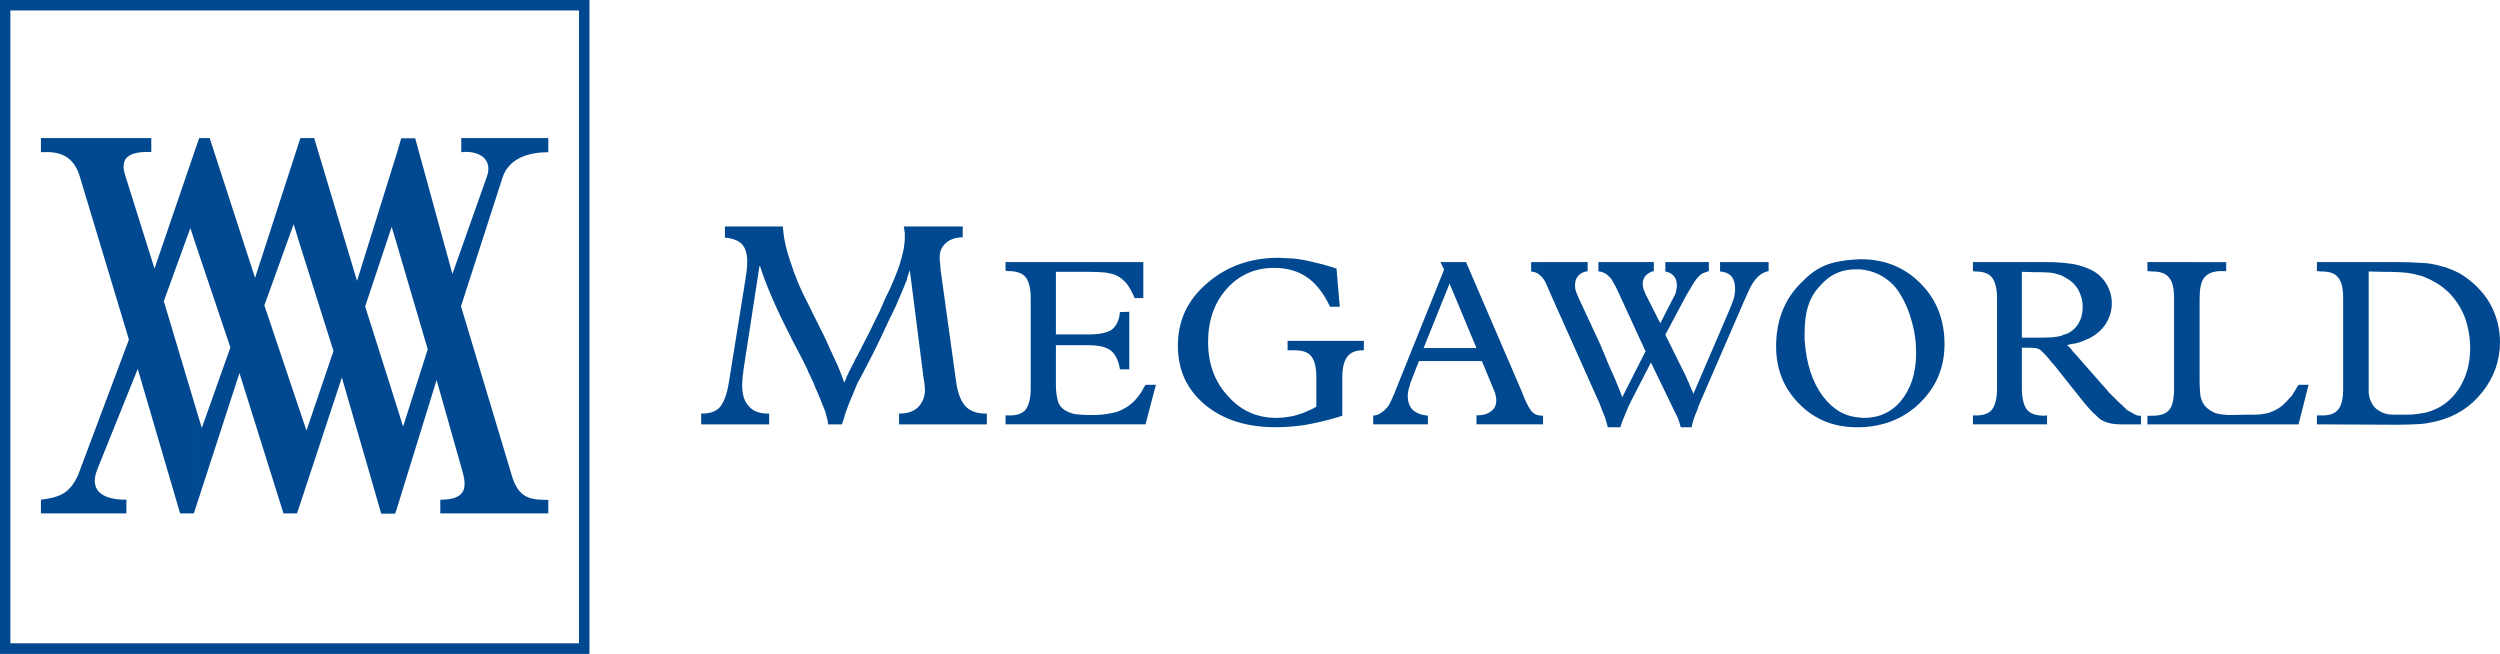
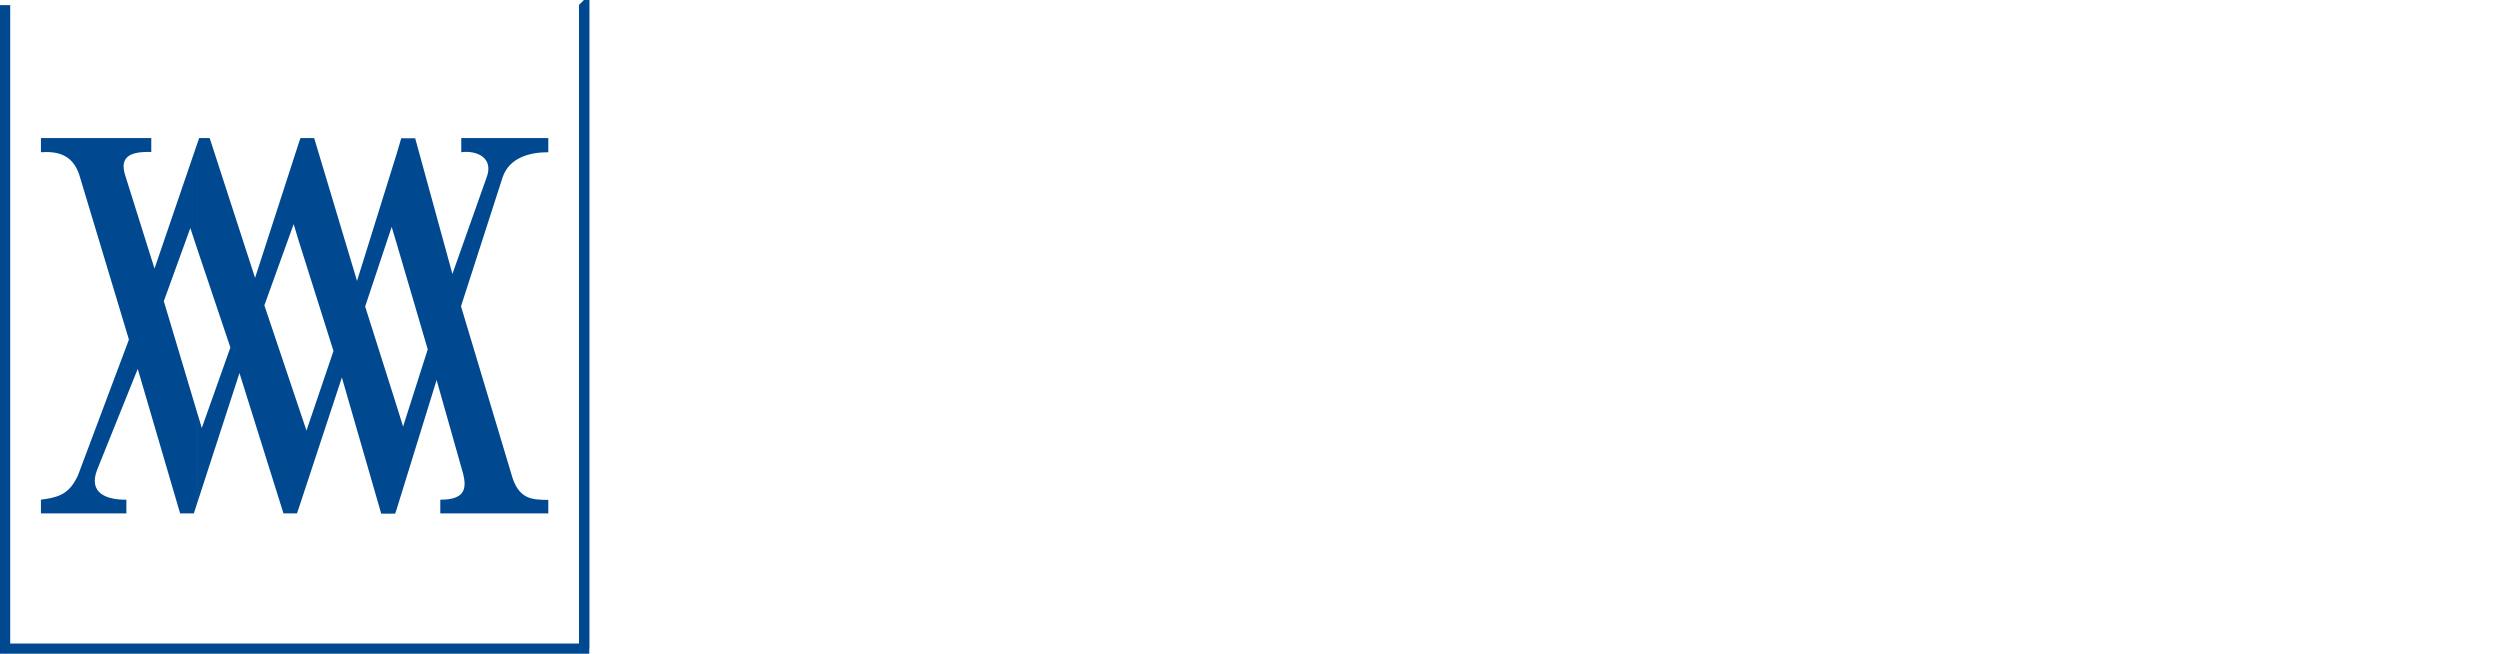
<svg xmlns="http://www.w3.org/2000/svg" version="1.1" id="Layer_1" x="0px" y="0px" width="384.823px" height="100.63px" viewBox="0 0 384.823 100.63" enable-background="new 0 0 384.823 100.63" xml:space="preserve">
-   <polygon fill="#004990" points="90.705,99.843 89.917,99.057 0.784,99.057 0.784,100.63 89.917,100.63 90.705,99.843 89.917,100.63   90.705,100.63 " />
  <polygon fill="#004990" points="89.918,0 89.131,0.785 89.131,99.84 90.705,99.84 90.705,0.785 89.918,0 90.705,0.785 90.705,0 " />
-   <polygon fill="#004990" points="0,0.789 0.785,1.576 89.918,1.576 89.918,0.006 0.785,0.006 0,0.789 0.785,0.006 0,0.006 " />
  <polygon fill="#004990" points="0.785,100.63 1.573,99.843 1.573,0.791 0,0.791 0,99.843 0.785,100.63 0,99.843 0,100.63 " />
  <polygon fill="#004990" points="90.705,99.843 89.917,99.057 0.784,99.057 0.784,100.63 89.917,100.63 90.705,99.843 89.917,100.63   90.705,100.63 " />
  <polygon fill="#004990" points="89.918,0 89.131,0.785 89.131,99.84 90.705,99.84 90.705,0.785 89.918,0 90.705,0.785 90.705,0 " />
-   <polygon fill="#004990" points="0,0.789 0.785,1.576 89.918,1.576 89.918,0.006 0.785,0.006 0,0.789 0.785,0.006 0,0.006 " />
-   <polygon fill="#004990" points="0.785,100.63 1.573,99.843 1.573,0.791 0,0.791 0,99.843 0.785,100.63 0,99.843 0,100.63 " />
-   <path fill="#004990" d="M205.73,41.344l0.499,5.87h-1.497c-0.939-1.991-2.105-3.545-3.544-4.54c-1.382-0.943-3.043-1.44-5.041-1.44  c-2.937,0-5.37,1.05-7.306,3.211c-1.939,2.159-2.878,4.925-2.878,8.198c0,3.323,0.993,6.087,3.042,8.305  c1.996,2.273,4.486,3.38,7.474,3.38c0.387,0,0.778-0.057,1.106-0.057c0.392-0.056,0.722-0.111,1.11-0.167  c0.667-0.113,1.274-0.333,1.941-0.552c0.661-0.28,1.327-0.556,1.989-0.943v-4.542c0-1.497-0.271-2.604-0.771-3.211  c-0.501-0.668-1.386-0.938-2.66-0.938h-0.996v-1.446h11.741v1.446h-0.113c-1.16,0-1.938,0.327-2.436,0.99  c-0.499,0.667-0.774,1.722-0.774,3.215v5.868l-0.499,0.169c-1.998,0.607-3.763,0.994-5.318,1.273  c-1.548,0.221-3.047,0.332-4.429,0.332c-4.487,0-8.141-1.162-10.911-3.488c-2.77-2.328-4.151-5.316-4.151-9.082  c0-3.825,1.493-7.035,4.483-9.581c2.992-2.603,6.647-3.931,11.019-3.931c0.394,0,0.775,0.057,1.167,0.057  c0.33,0,0.719,0.053,1.106,0.053c0.998,0.108,1.993,0.276,3.047,0.551C203.185,40.568,204.4,40.9,205.73,41.344 M154.78,63.94h0.442  c1.278,0.051,2.16-0.28,2.662-0.888c0.496-0.667,0.771-1.773,0.771-3.271V45.939c0-1.55-0.275-2.604-0.771-3.266  c-0.502-0.613-1.384-0.943-2.662-0.943l-0.442-0.056v-1.331h21.211v5.541h-1.33c-0.388-0.887-0.773-1.61-1.217-2.217  c-0.5-0.551-1-0.995-1.607-1.274c-0.497-0.22-1.053-0.333-1.661-0.441c-0.607-0.054-1.497-0.111-2.712-0.111h-4.931v9.635h4.876  c1.771,0,2.986-0.224,3.71-0.716c0.718-0.555,1.159-1.442,1.274-2.716l1.438-0.056v8.861h-1.438  c-0.225-1.386-0.724-2.325-1.387-2.88c-0.718-0.552-1.885-0.832-3.489-0.832h-4.984v6.037c0,1.274,0.168,2.16,0.391,2.823  c0.274,0.611,0.717,1.055,1.437,1.386c0.387,0.169,0.829,0.332,1.333,0.388c0.552,0.057,1.214,0.113,2.1,0.113  c1.218,0,2.162-0.057,2.937-0.225c0.775-0.107,1.497-0.332,2.102-0.663c0.669-0.336,1.221-0.72,1.661-1.166  c0.444-0.439,0.886-0.995,1.331-1.714c0.054-0.111,0.166-0.279,0.224-0.443c0.11-0.111,0.164-0.28,0.275-0.439h1.606l-1.606,6.088  H154.78V63.94z M223.229,40.345v3.547l-0.109-0.224l-3.989,9.914h4.099v1.993h-4.817l-1.334,3.431  c-0.05,0.169-0.05,0.337-0.105,0.448c-0.057,0.108-0.057,0.22-0.11,0.327c-0.058,0.225-0.113,0.448-0.113,0.611  c-0.053,0.224-0.053,0.388-0.053,0.611c0,0.883,0.276,1.605,0.775,2.101c0.551,0.5,1.329,0.78,2.324,0.887v1.331h-8.416V63.94h0.162  h0.168c0.222-0.056,0.389-0.112,0.501-0.169c0.165-0.111,0.275-0.167,0.441-0.274c0,0,0.056-0.056,0.111-0.056  c0.053-0.058,0.11-0.113,0.166-0.169c0.056,0,0.109-0.051,0.109-0.051c0.058-0.061,0.112-0.117,0.164-0.169  c0.056-0.056,0.17-0.168,0.224-0.224c0.111-0.108,0.168-0.22,0.28-0.331c0.163-0.279,0.385-0.667,0.609-1.219  c0.22-0.499,0.549-1.218,0.938-2.273l7.034-17.495l-0.555-1.167H223.229z M120.502,34.862c0.058,0.669,0.111,1.276,0.221,1.884  c0.109,0.555,0.223,1.166,0.387,1.715c0.113,0.5,0.279,0.945,0.445,1.498c0.169,0.497,0.33,0.995,0.552,1.604v0.112  c0,0.056,0.057,0.056,0.057,0.112c0.055,0.112,0.108,0.273,0.166,0.387c0.055,0.166,0.112,0.276,0.166,0.446  c0.276,0.772,0.664,1.604,1.056,2.488c0.439,0.831,0.991,1.997,1.713,3.436c0.609,1.27,1.162,2.269,1.55,3.101  c0.391,0.827,0.777,1.657,1.109,2.437c0.055,0.057,0.055,0.107,0.112,0.164c0,0.057,0,0.112,0.055,0.168  c0.109,0.279,0.221,0.552,0.387,0.831c0.111,0.275,0.223,0.555,0.386,0.83c0.167,0.388,0.281,0.719,0.391,0.942  c0.111,0.225,0.166,0.499,0.278,0.72c0,0.057,0.051,0.057,0.051,0.057v0.056c0.058,0.163,0.111,0.331,0.166,0.499  c0.057,0.159,0.113,0.327,0.223,0.552c0.056-0.225,0.164-0.393,0.223-0.552c0.053-0.116,0.106-0.28,0.163-0.448v-0.051  c0.056-0.056,0.056-0.056,0.113-0.112c0.111-0.336,0.276-0.667,0.499-1.055c0.166-0.331,0.44-0.831,0.775-1.55  c0.166-0.275,0.329-0.551,0.441-0.83c0.166-0.276,0.33-0.552,0.442-0.836c0.055-0.048,0.055-0.164,0.112-0.271  c0.055-0.058,0.108-0.169,0.166-0.276c0.386-0.724,0.774-1.498,1.161-2.272c0.389-0.833,0.833-1.715,1.331-2.716  c0.33-0.773,0.666-1.494,0.94-2.155c0.335-0.61,0.609-1.221,0.83-1.72c0.779-1.771,1.327-3.211,1.61-4.372  c0.33-1.164,0.498-2.217,0.498-3.156v-0.389v-0.335c-0.058-0.108-0.058-0.22-0.058-0.388c-0.053-0.164-0.053-0.327-0.11-0.553h9.083  v1.666h-0.221c-0.943,0.052-1.771,0.33-2.38,0.883c-0.666,0.607-0.945,1.328-0.945,2.215c0,0.276,0,0.611,0.059,0.942  c0.051,0.386,0.051,0.72,0.108,1.163l2.329,16.776c0.219,1.834,0.716,3.164,1.437,3.991c0.72,0.774,1.771,1.162,3.103,1.162h0.223  v1.662h-13.511V63.66h0.104c1.222,0,2.162-0.332,2.831-0.999c0.662-0.663,1.049-1.549,1.049-2.655c0-0.225-0.055-0.443-0.055-0.72  c0-0.224-0.055-0.495-0.112-0.719l-2.155-16.892h-0.055c-0.113,0.333-0.168,0.609-0.281,0.833c-0.053,0.218-0.111,0.441-0.164,0.661  c-0.055,0.056-0.055,0.166-0.113,0.28c-0.055,0.054-0.055,0.166-0.11,0.22c-0.055,0.224-0.166,0.441-0.276,0.721  c-0.112,0.222-0.219,0.497-0.331,0.776c-0.228,0.498-0.501,1.165-0.833,1.939c-0.389,0.825-0.83,1.714-1.331,2.764  c-0.552,1.218-1.05,2.274-1.491,3.157c-0.448,0.892-0.777,1.606-1.11,2.218c-0.607,1.162-1.109,2.104-1.442,2.768  c-0.384,0.663-0.605,1.111-0.662,1.274c-0.164,0.388-0.333,0.775-0.496,1.223c-0.168,0.439-0.389,0.883-0.612,1.438  c-0.165,0.384-0.276,0.774-0.389,1.051c-0.11,0.331-0.223,0.607-0.331,0.888v0.162c0,0-0.056,0.058-0.056,0.113  c-0.057,0.219-0.11,0.388-0.166,0.555c-0.057,0.22-0.166,0.439-0.223,0.607h-2.104c0-0.052-0.054-0.168-0.054-0.275  c0-0.112,0-0.279-0.053-0.388c-0.111-0.443-0.224-0.943-0.39-1.438c-0.221-0.501-0.5-1.275-0.886-2.218  c-0.387-0.887-0.72-1.61-0.943-2.213c-0.275-0.611-0.5-1.106-0.722-1.498c-0.052-0.224-0.275-0.723-0.66-1.442  c-0.388-0.774-0.888-1.77-1.608-3.1c-0.057-0.107-0.168-0.279-0.223-0.438c-0.056-0.117-0.164-0.28-0.217-0.443  c-1.053-2.055-2.049-4.102-2.882-6.038c-0.833-1.939-1.438-3.547-1.831-4.819l-0.108-0.058l-2.438,15.839  c0,0.168-0.055,0.276-0.055,0.448c0,0.159,0,0.274-0.057,0.383c-0.057,0.336-0.057,0.607-0.057,0.883  c-0.051,0.284-0.051,0.499-0.051,0.779c0,1.438,0.33,2.545,1.05,3.268c0.664,0.774,1.661,1.106,2.935,1.106h0.166v1.662h-10.465  V63.66h0.169c1.212,0,2.156-0.332,2.766-1.051c0.609-0.778,1.05-1.993,1.329-3.766l0.332-2.051l2.217-13.786  c0.11-0.667,0.166-1.166,0.219-1.608c0.055-0.445,0.055-0.831,0.055-1.163c0-1.162-0.274-2.051-0.771-2.604  c-0.558-0.607-1.444-0.942-2.66-1.052v-1.718H120.502z M236.631,63.885c-0.059,0-0.109-0.057-0.164-0.057  c-0.282-0.112-0.499-0.275-0.779-0.606c-0.222-0.28-0.441-0.668-0.663-1.111c-0.222-0.439-0.497-1.055-0.774-1.829l-8.584-19.937  h-2.438v3.547l4.045,9.69h-4.045v1.993h4.875l1.882,4.542c0.112,0.275,0.222,0.499,0.222,0.719c0.057,0.22,0.109,0.443,0.109,0.611  v0.056v0.111c0,0.716-0.219,1.271-0.77,1.658c-0.504,0.443-1.279,0.668-2.273,0.668v1.382h9.357V63.885z M236.631,40.345v1.716  c-0.273-0.162-0.607-0.219-0.943-0.273v-1.442H236.631z M236.631,42.061c0.166,0.114,0.332,0.224,0.443,0.333  c0.39,0.332,0.719,0.775,0.94,1.33l0.776,1.773l7.254,16.225c0.055,0.056,0.055,0.056,0.055,0.108  c0.056,0.056,0.056,0.056,0.056,0.115c0.277,0.774,0.61,1.551,0.888,2.27c0.219,0.719,0.388,1.274,0.443,1.55h1.937  c0.112-0.443,0.336-1.051,0.667-1.825c0.33-0.836,0.717-1.722,1.273-2.769l2.766-5.373l3.825,7.917  c0.109,0.169,0.164,0.275,0.222,0.444c0.051,0.111,0.109,0.274,0.167,0.388c0.05,0.111,0.05,0.22,0.108,0.331  c0,0.056,0.056,0.168,0.111,0.332c0,0.06,0.058,0.167,0.058,0.279c0.051,0.052,0.051,0.164,0.108,0.275h1.661  c0.055-0.332,0.166-0.779,0.332-1.274c0.166-0.5,0.388-1.05,0.607-1.55c0-0.112,0.054-0.221,0.111-0.332  c0.054-0.111,0.054-0.224,0.11-0.332l6.922-15.947l0.722-1.607c0.386-0.887,0.885-1.606,1.384-2.103  c0.499-0.5,1.051-0.779,1.665-0.889v-1.386h-7.477v1.442c0.772,0.054,1.384,0.333,1.77,0.775c0.385,0.497,0.551,1.106,0.551,1.939  c0,0.385-0.052,0.829-0.166,1.33c-0.163,0.499-0.385,1.104-0.663,1.77l-5.59,13.015c-0.112-0.224-0.168-0.387-0.224-0.555  c-0.112-0.164-0.166-0.328-0.22-0.499c0-0.053,0-0.053-0.058-0.108c0,0,0-0.061-0.055-0.111c-0.058-0.168-0.111-0.388-0.222-0.552  c-0.111-0.224-0.222-0.443-0.333-0.779l-3.214-6.479l3.214-6.035c0.443-0.722,0.774-1.332,1.053-1.773  c0.277-0.441,0.499-0.775,0.772-1.05c0.224-0.28,0.499-0.448,0.721-0.613c0.277-0.108,0.609-0.219,0.945-0.33v-1.386h-6.705v1.442  c0.61,0.112,1.052,0.387,1.33,0.721c0.28,0.33,0.444,0.827,0.444,1.44v0.275c-0.055,0.11-0.055,0.166-0.055,0.278  c-0.059,0.222-0.059,0.385-0.109,0.553c-0.058,0.22-0.166,0.385-0.224,0.497l-2.16,4.208l-2.273-4.486  c-0.108-0.276-0.215-0.551-0.328-0.829c-0.056-0.335-0.112-0.553-0.112-0.777c0-0.443,0.163-0.885,0.44-1.218  c0.337-0.33,0.724-0.609,1.277-0.719v-1.386h-8.529v1.442c0.335,0,0.663,0.112,0.998,0.273c0.279,0.166,0.609,0.447,0.94,0.831  c0.166,0.277,0.39,0.611,0.552,0.945c0.223,0.329,0.389,0.775,0.612,1.218l4.149,9.026l-3.597,7.091l-0.111-0.392l-0.665-1.657  c-0.109-0.279-0.273-0.668-0.439-1.056c-0.224-0.443-0.443-0.998-0.723-1.605c-0.331-0.719-0.556-1.386-0.774-1.881  c-0.222-0.556-0.444-0.947-0.555-1.33l-3.321-7.146c-0.223-0.499-0.389-0.882-0.499-1.162c-0.109-0.332-0.165-0.609-0.165-0.887  v-0.107v-0.112c0-0.553,0.165-0.999,0.499-1.386c0.331-0.39,0.828-0.609,1.439-0.719v-1.386h-7.755V42.061z M236.631,65.322v-1.438  c0.219,0.056,0.554,0.106,0.887,0.106v1.331H236.631z M286.359,39.902v1.554h-0.666c-1.048,0-2.047,0.164-2.989,0.605  c-0.94,0.39-1.768,1.057-2.49,1.888c-0.885,0.885-1.492,1.938-1.884,3.157c-0.386,1.161-0.552,2.601-0.552,4.263v0.44v0.443v-0.057  c0.222,3.655,1.16,6.596,2.826,8.809c1.55,2.049,3.43,3.156,5.755,3.268v1.494h-0.55c-3.489,0-6.43-1.162-8.81-3.547  c-2.377-2.381-3.602-5.313-3.602-8.856v-0.061c0-3.873,1.225-7.085,3.657-9.578C279.496,41.174,281.374,40.109,286.359,39.902   M286.359,65.766v-1.494c0.168,0.057,0.333,0.057,0.557,0.057c2.381,0,4.374-0.944,5.814-2.77c1.438-1.825,2.216-4.21,2.216-7.201  c0-1.714-0.222-3.435-0.721-5.039c-0.445-1.662-1.108-3.102-1.938-4.376c-0.723-1.106-1.66-1.936-2.883-2.603  c-0.938-0.499-1.989-0.777-3.045-0.885v-1.554h0.06c3.709,0,6.811,1.272,9.246,3.767c2.436,2.437,3.654,5.595,3.654,9.302  c0,3.6-1.274,6.647-3.876,9.14C293.004,64.435,289.961,65.654,286.359,65.766 M315.879,40.345v1.664c-0.166,0-0.332-0.056-0.5-0.056  c-0.499-0.054-1.216-0.054-2.103-0.054l-2.052-0.058v10.134h1.996c1.162,0,1.993,0,2.546-0.051h0.112v3.926  c-0.279-0.387-0.609-0.719-0.831-0.994c-0.443-0.499-0.831-0.887-1.051-1.051c-0.111-0.056-0.333-0.172-0.61-0.224  c-0.332,0-0.663-0.057-1.053-0.057h-1.109v6.208c0,1.546,0.276,2.652,0.778,3.319c0.497,0.607,1.384,0.938,2.657,0.938l0.441-0.051  v1.382h-11.408V63.94h0.277c1.277,0.051,2.162-0.28,2.659-0.888c0.497-0.667,0.774-1.773,0.774-3.271V45.939  c0-1.494-0.277-2.604-0.774-3.213c-0.497-0.666-1.382-0.939-2.659-0.939l-0.277-0.056v-1.386h10.801H315.879z M342.681,40.345v1.386  h-0.775c-1.216,0-2.047,0.33-2.6,0.995c-0.5,0.609-0.722,1.719-0.722,3.267v12.406c0,1.219,0.059,2.161,0.163,2.713  c0.169,0.61,0.393,1.106,0.776,1.497c0.445,0.443,0.942,0.774,1.553,0.995c0.609,0.167,1.387,0.28,2.271,0.28l2.656-0.057  c1.33,0.057,2.437-0.057,3.214-0.275c0.829-0.28,1.605-0.668,2.267-1.275c0.114-0.111,0.166-0.223,0.279-0.279  c0.11-0.111,0.164-0.167,0.276-0.275c0.109-0.108,0.222-0.275,0.333-0.388c0.11-0.111,0.222-0.223,0.332-0.331  c0.054-0.056,0.107-0.168,0.167-0.224c0.055-0.108,0.11-0.164,0.11-0.22c0.166-0.22,0.273-0.388,0.388-0.611  c0.111-0.168,0.278-0.439,0.442-0.715h1.548l-1.548,6.088h-23.262v-1.331h0.721c1.274,0,2.164-0.275,2.663-0.938  c0.495-0.607,0.717-1.718,0.717-3.271V45.939c0-1.494-0.222-2.604-0.779-3.213c-0.494-0.666-1.382-0.939-2.601-0.939l-0.721-0.056  v-1.386H342.681z M315.879,55.851v-3.926c0.497-0.056,0.994-0.116,1.383-0.225c0.113-0.056,0.222-0.115,0.388-0.168  c0.115-0.056,0.277-0.056,0.387-0.111c0.835-0.333,1.441-0.884,1.884-1.607c0.442-0.717,0.664-1.548,0.664-2.544  c0-1.053-0.275-1.939-0.721-2.768c-0.497-0.777-1.162-1.384-2.049-1.828c-0.165-0.112-0.331-0.166-0.495-0.28  c-0.222-0.054-0.388-0.11-0.556-0.168c-0.275-0.105-0.554-0.166-0.885-0.217v-1.664c1.104,0.056,1.993,0.112,2.711,0.224  c0.998,0.11,1.883,0.386,2.714,0.72c1.165,0.443,2.105,1.162,2.772,2.161c0.664,0.997,0.996,2.103,0.996,3.268  c0,1.106-0.332,2.157-0.942,3.153c-0.609,0.943-1.494,1.663-2.546,2.218c-0.169,0.056-0.391,0.164-0.555,0.225  c-0.169,0.106-0.335,0.159-0.501,0.215c-0.107,0.061-0.275,0.116-0.388,0.167c-0.163,0-0.329,0.057-0.444,0.117  c-0.219,0.047-0.44,0.107-0.661,0.107c-0.278,0.052-0.554,0.107-0.887,0.219c0.111,0.058,0.165,0.058,0.165,0.113  c0.058,0.051,0.11,0.111,0.168,0.111v0.056c0.054,0.048,0.108,0.048,0.164,0.107c0.056,0.108,0.111,0.169,0.166,0.225  c0.167,0.22,0.391,0.495,0.723,0.831c0.277,0.327,0.665,0.774,1.107,1.27l3.267,3.712c0.11,0.171,0.388,0.387,0.665,0.778  c0.331,0.331,0.774,0.771,1.273,1.273c0.278,0.272,0.554,0.552,0.831,0.771c0.223,0.224,0.441,0.443,0.663,0.667  c0.164,0.108,0.333,0.22,0.556,0.331c0.166,0.113,0.386,0.221,0.607,0.332c0.055,0.056,0.166,0.112,0.219,0.112  c0.059,0.057,0.115,0.057,0.227,0.112c0.054,0,0.166,0,0.22,0.051h0.388v1.331h-2.935c-0.831,0-1.55-0.052-2.217-0.275  c-0.608-0.168-1.218-0.499-1.659-1c-0.386-0.331-0.778-0.719-1.217-1.218c-0.444-0.499-0.945-1.106-1.552-1.881l-3.214-4.043  C316.488,56.518,316.154,56.131,315.879,55.851 M372.42,40.457v1.938c-0.553-0.168-1.16-0.273-1.773-0.385  c-0.941-0.11-2.213-0.167-3.818-0.167l-2.215-0.054v16.888v1.834c0.051,0.38,0.108,0.715,0.219,0.994c0,0.056,0,0.056,0.056,0.111  c0,0.057,0,0.057,0.055,0.108c0.224,0.663,0.667,1.162,1.33,1.55c0.611,0.388,1.33,0.556,2.161,0.556h1.384  c0.888,0,1.604,0,2.217-0.112c0.11,0,0.276,0,0.386-0.056v1.61c-0.887,0.052-1.939,0.107-3.323,0.107l-12.457-0.056V63.94h0.663  c1.273,0.051,2.103-0.28,2.6-0.888c0.555-0.667,0.776-1.773,0.776-3.271V45.939c0-1.494-0.222-2.604-0.776-3.213  c-0.497-0.666-1.326-0.939-2.6-0.939l-0.663-0.056v-1.386h12.844C370.595,40.345,371.59,40.401,372.42,40.457 M372.42,65.271v-1.61  c0.44-0.056,0.887-0.107,1.219-0.219c1.992-0.557,3.6-1.719,4.817-3.544c1.164-1.774,1.773-3.879,1.773-6.315  c0-1.773-0.336-3.433-0.891-4.929c-0.607-1.439-1.438-2.714-2.599-3.82c-0.5-0.443-1.05-0.885-1.606-1.218  c-0.553-0.332-1.166-0.666-1.772-0.889c-0.332-0.164-0.607-0.276-0.941-0.332v-1.938c0.388,0,0.777,0.056,1.106,0.056  c1,0.112,1.886,0.332,2.772,0.609h0.055h0.058c0.768,0.277,1.544,0.609,2.267,0.999c0.719,0.441,1.438,0.938,2.104,1.548  c1.275,1.165,2.325,2.492,2.99,4.042c0.663,1.496,1.051,3.157,1.051,4.933c0,2.876-0.938,5.479-2.71,7.697  c-1.774,2.269-4.099,3.764-6.979,4.486h-0.108c-0.058,0.052-0.058,0.052-0.113,0.052c-0.723,0.168-1.551,0.332-2.384,0.392H372.42z" />
  <path fill="#004990" d="M61.045,23.714l0.718-2.435h2.146l5.73,20.888l5.229-14.76c1.253-3.152-1.54-4.298-3.865-3.975v-2.183H84.4  v2.183c-2.866,0-6.055,0.823-7.058,3.937l-6.38,19.777l7.742,25.793c1.071,3.979,3.187,3.979,5.696,4.011v2.077H67.774v-2.109  c3.692,0,4.197-1.578,3.44-4.262l-4.008-14.157l-6.161,19.922V62.441l1.001,3.225l3.796-11.893l-4.797-16.334V23.714z   M45.994,21.998l0.254-0.749h2.111l6.598,21.992l6.088-19.527v13.725l-0.754-2.509l-4.084,12.25l4.838,15.262v15.979l-0.216,0.643  h-2.149l-6.056-20.956l-6.629,20.097V62.77l1.183,3.507l4.155-12.251l-5.338-16.91V21.998z M30.339,22.174l0.324-0.925h1.612  l6.987,21.524l6.732-20.775v15.118L45.204,34.5l-4.51,12.501l5.301,15.768v15.435l-0.284,0.823h-2.077l-6.773-21.603l-6.521,20.061  V63.48l0.722,2.4l4.401-12.391l-5.123-15.23V22.174z M19.844,52.271l-7.665-25.44c-1.111-3.186-3.513-3.547-5.878-3.399v-2.183  h16.985v2.147c-3.442-0.112-4.874,0.859-4.017,3.581l4.514,14.364l6.555-19.167V38.26l-1.04-3.154l-4.082,11.253l5.121,17.122  v14.005l-0.497,1.542h-2.115l-6.522-22.246L14.973,72.26c-1.468,3.724,1.538,4.69,4.481,4.658v2.109H6.301v-2.109  c3.225-0.398,4.446-1.186,5.667-3.655L19.844,52.271z" />
</svg>